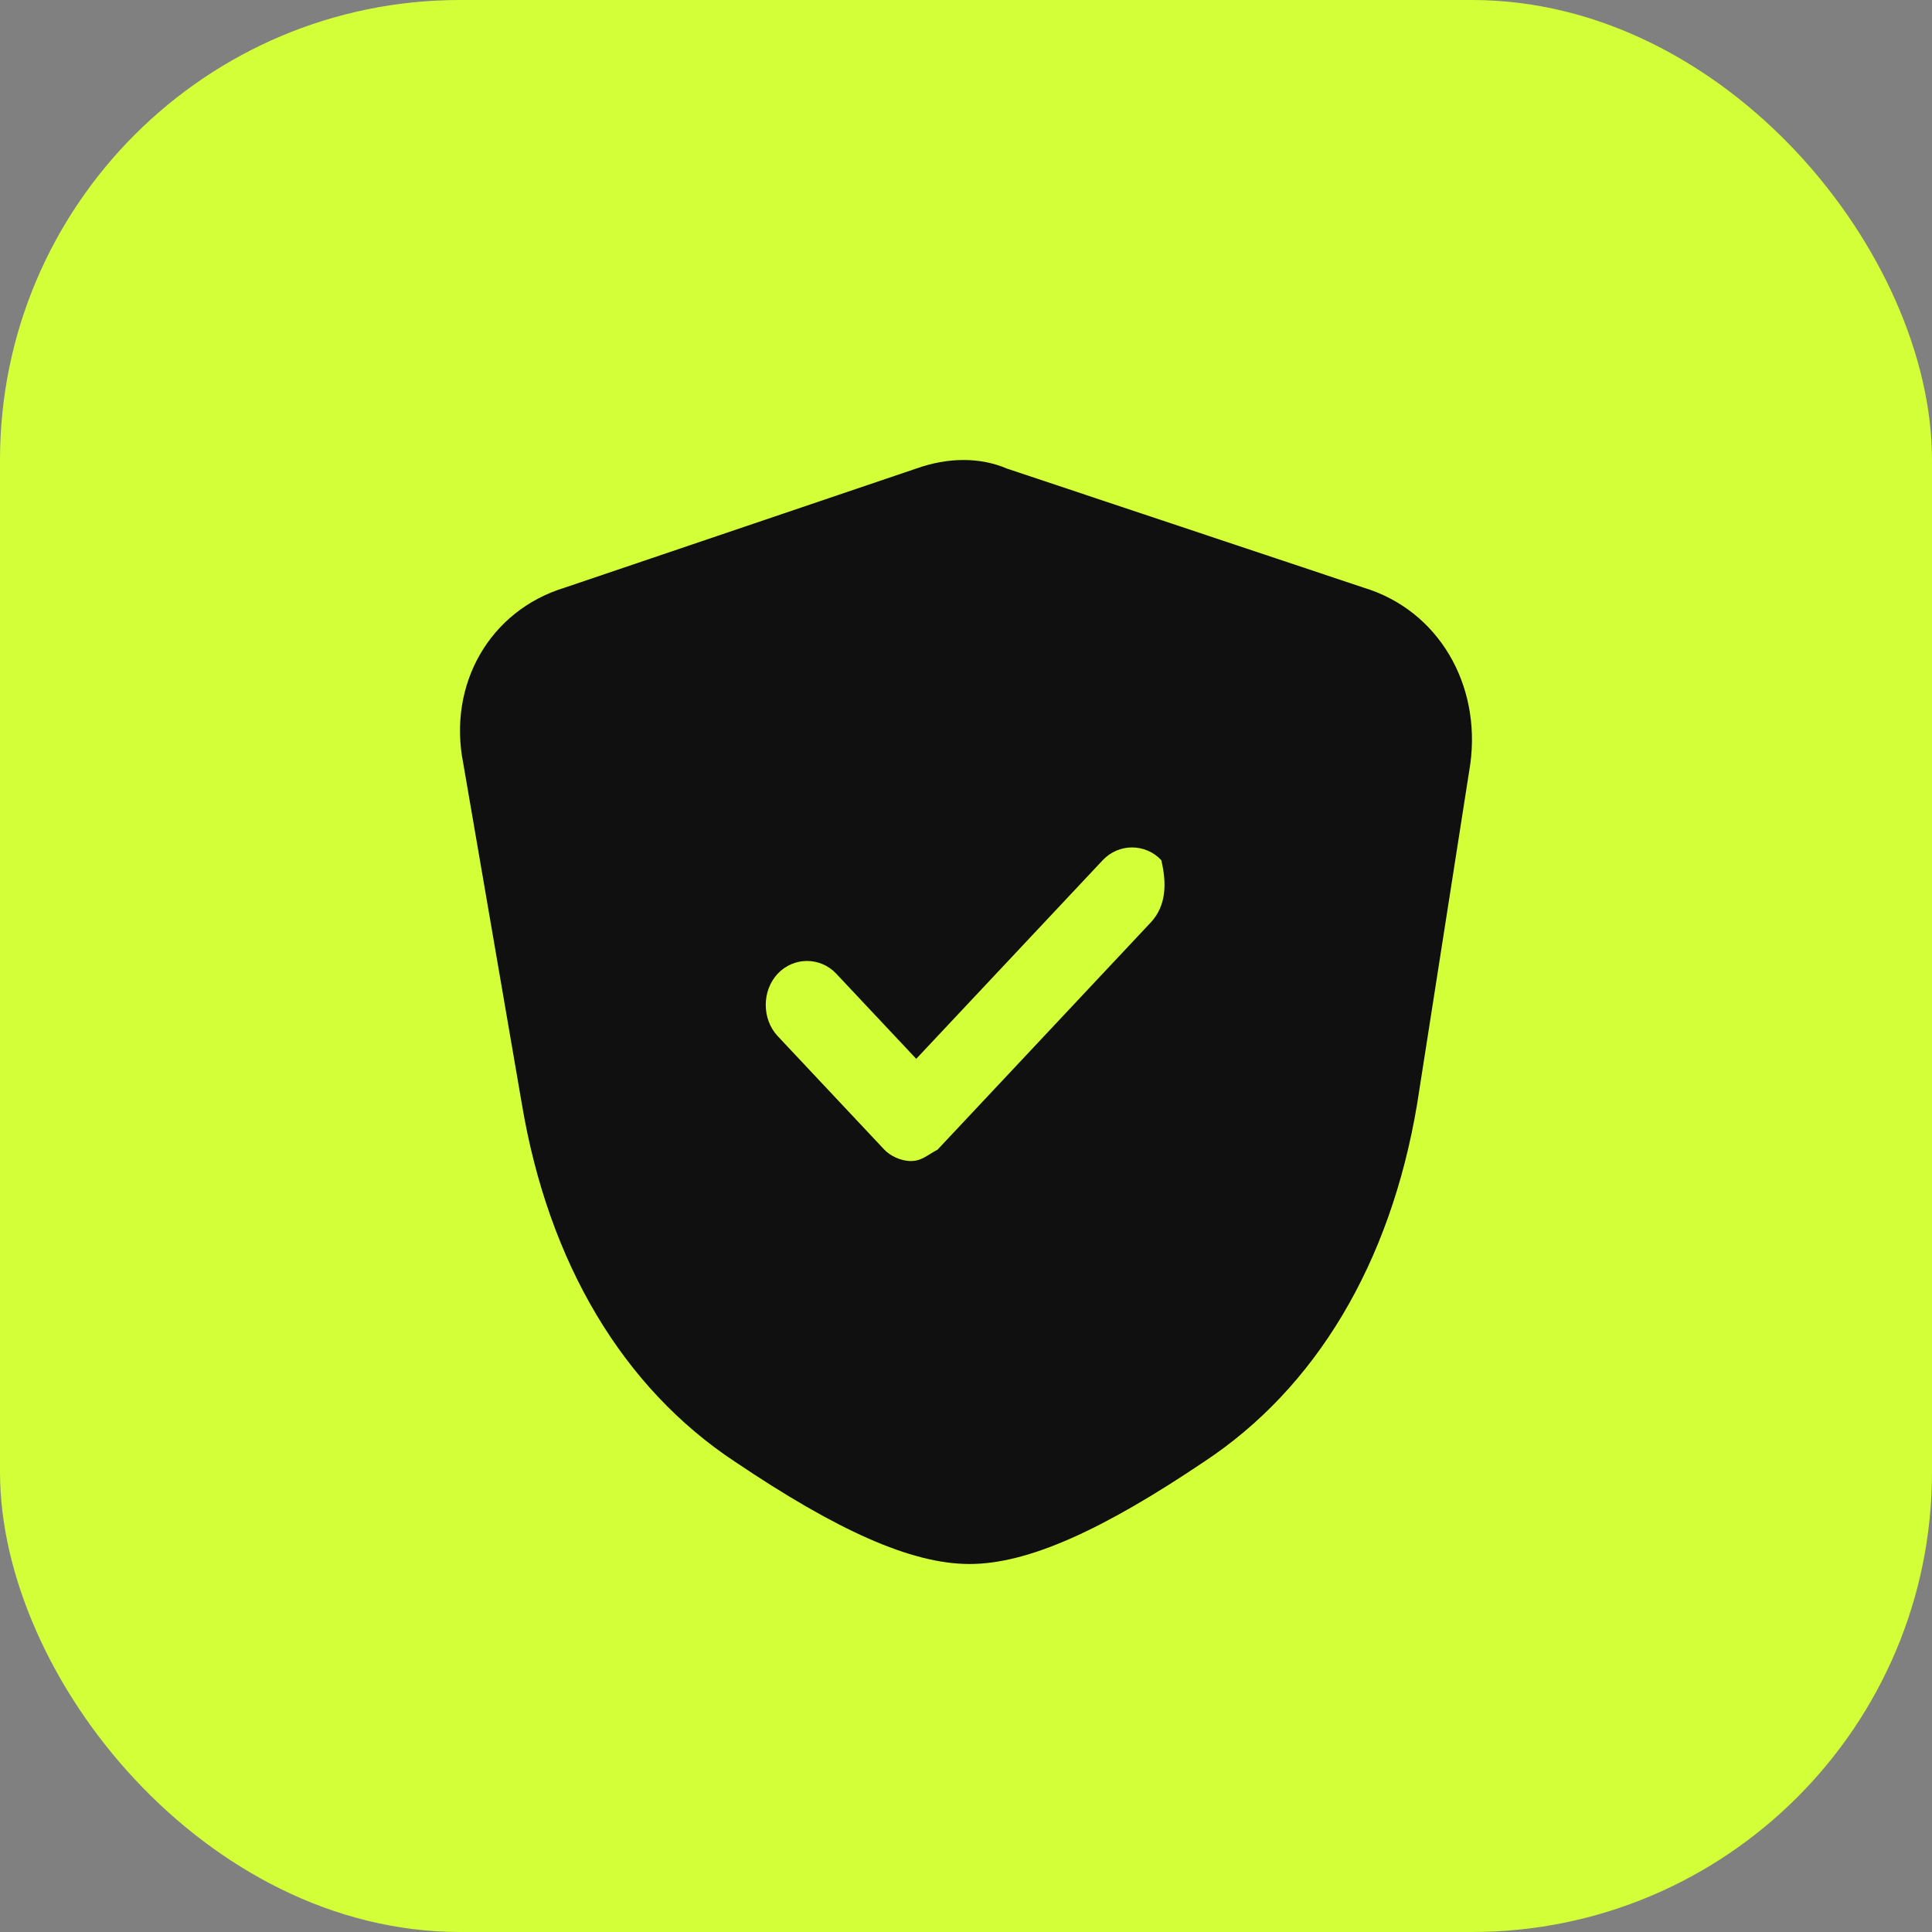
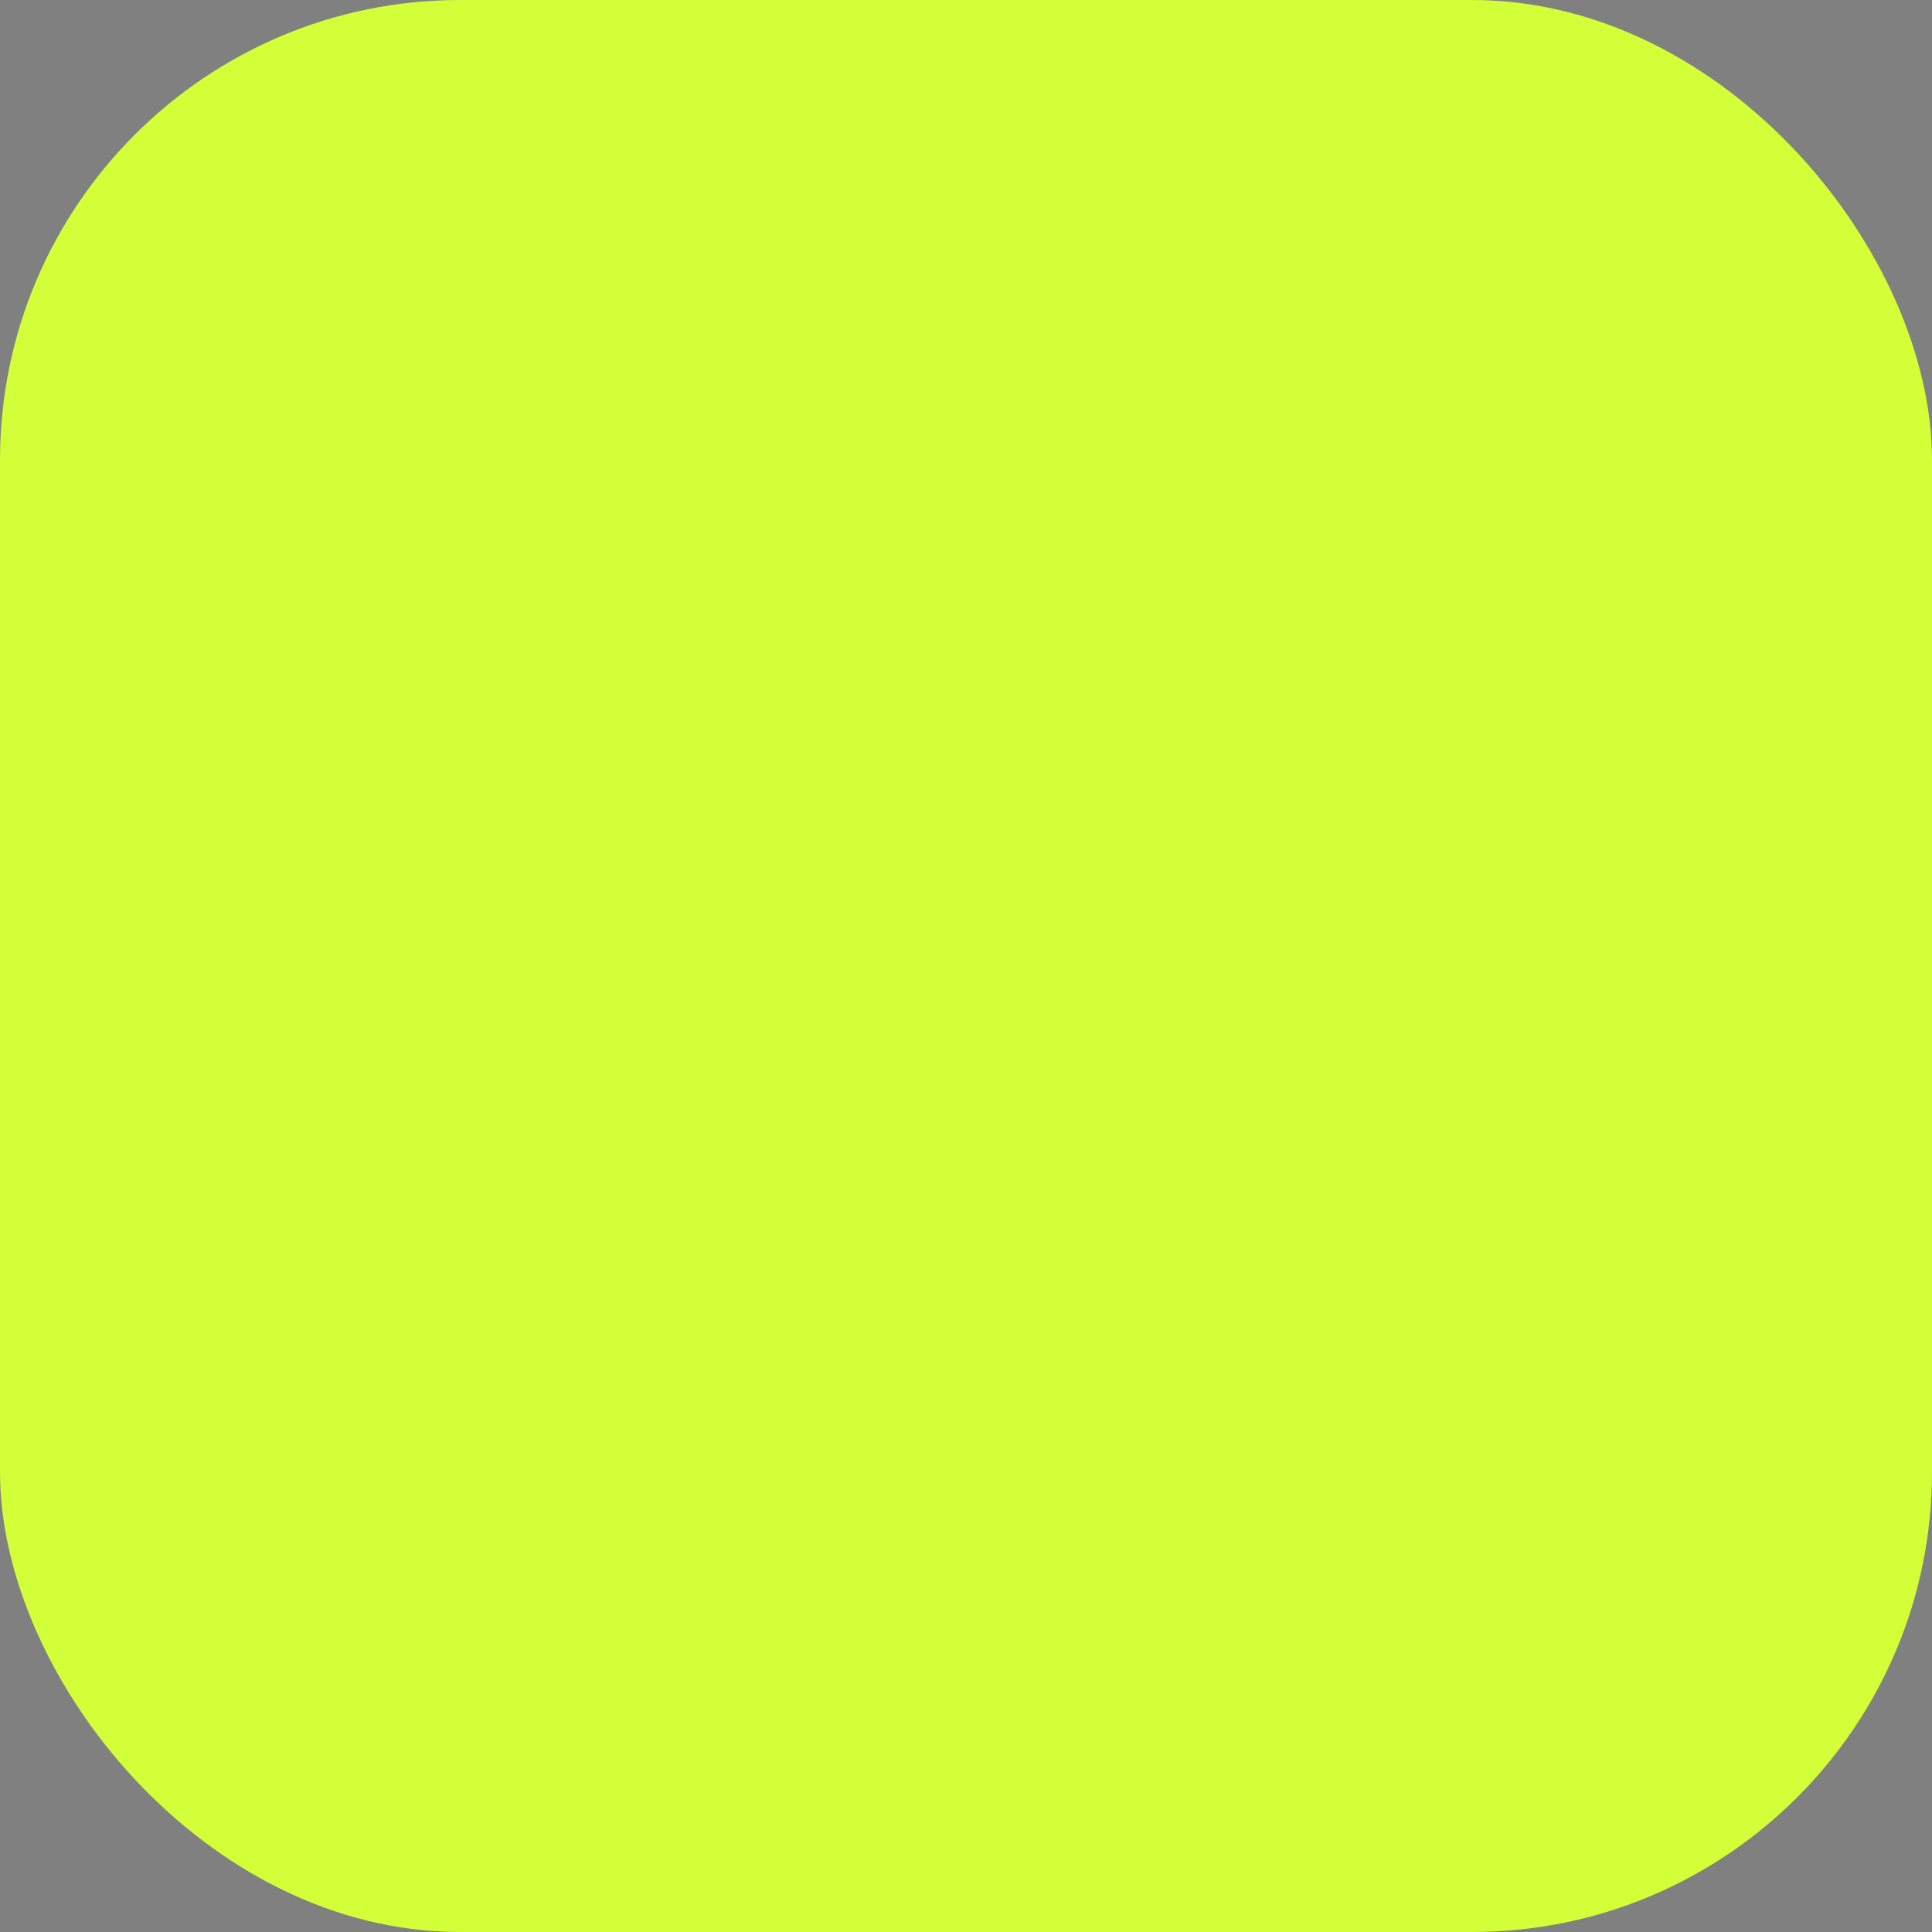
<svg xmlns="http://www.w3.org/2000/svg" width="21" height="21" viewBox="0 0 21 21" fill="none">
  <rect x="0" y="0" width="21" height="21" fill="#808080" stroke="none" />
  <rect width="21" height="21" rx="5" fill="#D2FF37" />
-   <path d="M14.824 6.388L10.944 5.093C10.654 4.969 10.307 4.969 9.959 5.093L6.137 6.388C5.326 6.635 4.863 7.437 5.036 8.301L5.673 12.003C5.963 13.73 6.774 15.087 7.99 15.889C9.09 16.63 9.901 17 10.538 17C11.175 17 11.986 16.63 13.087 15.889C14.303 15.087 15.114 13.73 15.403 12.003L15.982 8.301C16.098 7.437 15.635 6.635 14.824 6.388ZM12.507 10.028L10.191 12.496C10.075 12.558 10.017 12.62 9.901 12.62C9.785 12.62 9.67 12.558 9.612 12.496L8.453 11.262C8.28 11.077 8.28 10.769 8.453 10.584C8.627 10.399 8.917 10.399 9.09 10.584L9.959 11.509L11.986 9.35C12.16 9.165 12.45 9.165 12.623 9.35C12.681 9.596 12.681 9.843 12.507 10.028Z" fill="#101010" />
</svg>